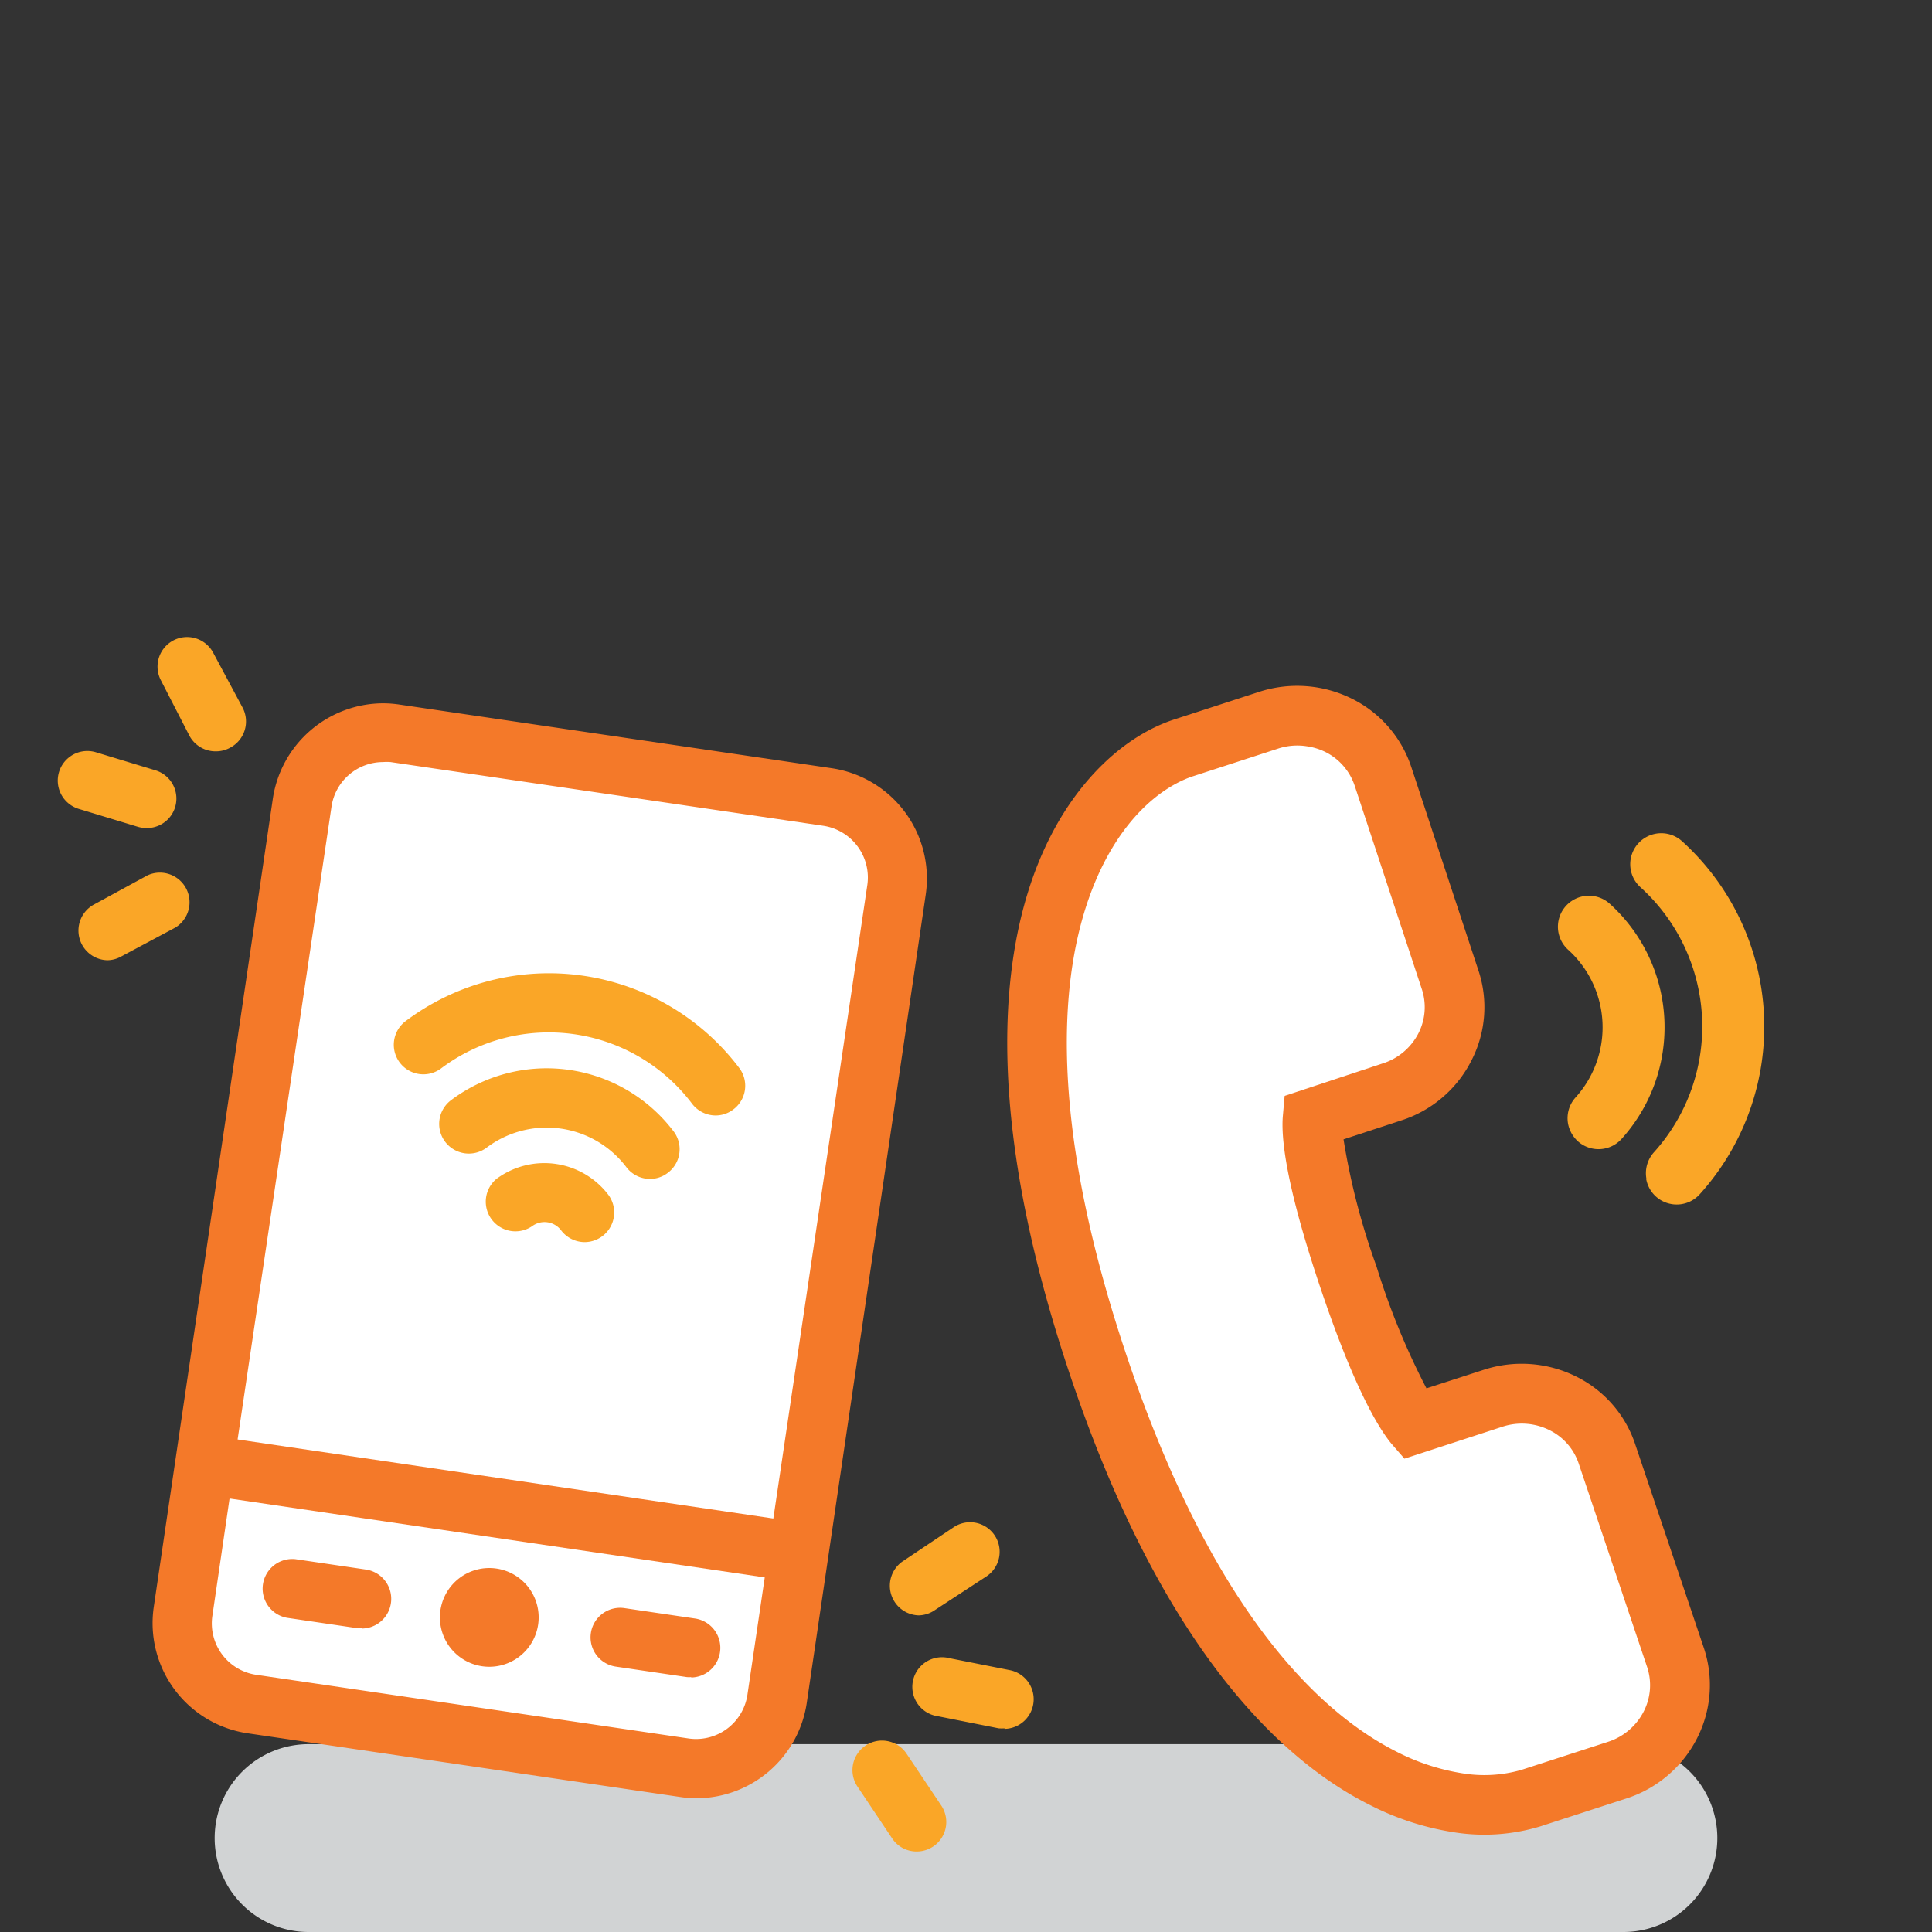
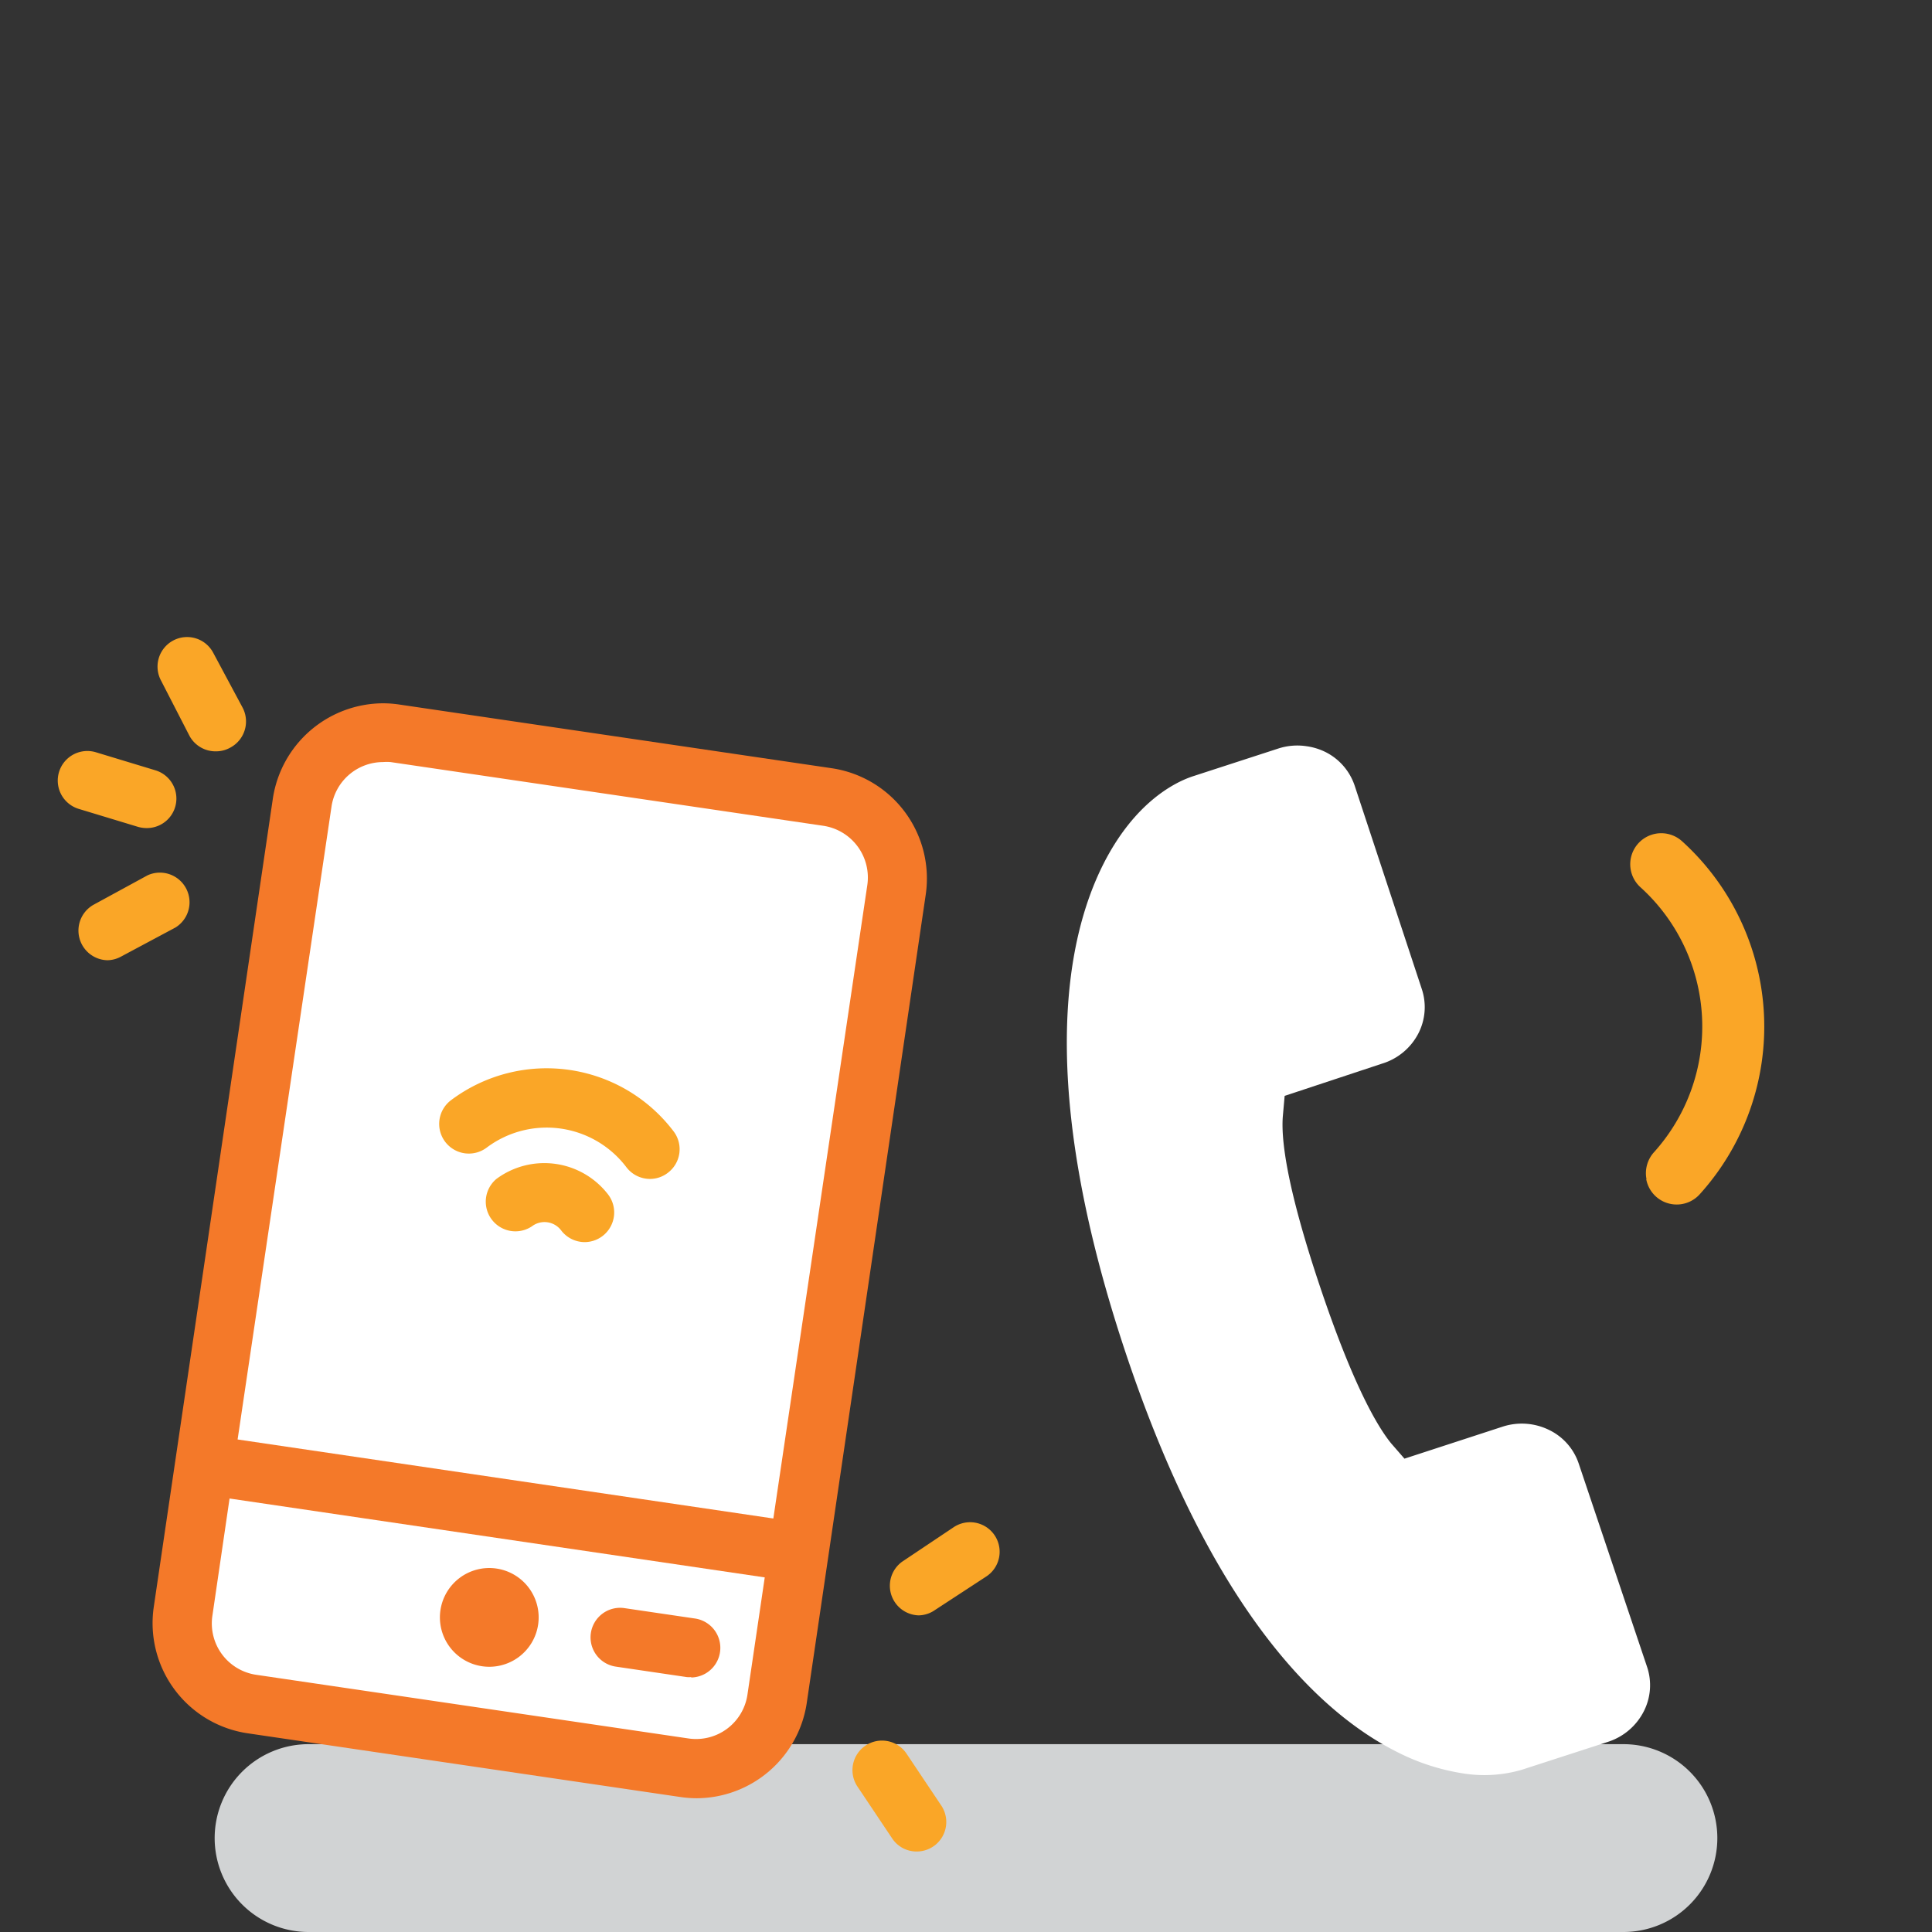
<svg xmlns="http://www.w3.org/2000/svg" viewBox="0 0 144 144">
  <rect x="0" y="0" width="144" height="144" fill="#333333" stroke="none" />
  <title>ico-contact-adviesgesprek</title>
  <g id="ico-zorgadvies">
    <path d="M128,137a7,7,0,0,1-7,7H23a7,7,0,0,1-7-7h0a7,7,0,0,1,7-7h98a7,7,0,0,1,7,7Z" style="fill:#d1d3d4" />
-     <path d="M108.26,136.55h0a20.68,20.68,0,0,1-6.24-2.06c-6.4-3.23-15.49-11.51-22.45-32.56S75,68.82,78.27,62.39c2.21-4.37,5.59-7.57,9.26-8.77l6.34-2.06a9.18,9.18,0,0,1,6.92.53,8.75,8.75,0,0,1,4.4,5.08l5,15.15a8.66,8.66,0,0,1-.5,6.69,8.91,8.91,0,0,1-5.28,4.51l-4.27,1.4a51.41,51.41,0,0,0,2.45,9.45,54.56,54.56,0,0,0,3.73,9.11l4.26-1.38a9.13,9.13,0,0,1,6.92.51,8.69,8.69,0,0,1,4.4,5.1L127,122.84a8.73,8.73,0,0,1-.51,6.72,9,9,0,0,1-5.28,4.49l-6.41,2.08A14.37,14.37,0,0,1,108.26,136.55Z" style="fill:#f47929" />
    <path d="M97.39,55.62a4.58,4.58,0,0,0-2.14.18l-6.34,2.06c-1.21.4-4.28,1.82-6.67,6.54-2.86,5.67-4.92,16.54,1.56,36.13s14.58,27.13,20.23,30a16.32,16.32,0,0,0,4.9,1.63h0a10,10,0,0,0,4.49-.25l6.42-2.08a4.56,4.56,0,0,0,2.68-2.28,4.28,4.28,0,0,0,.25-3.29l-5.09-15.14a4.3,4.3,0,0,0-2.18-2.52,4.62,4.62,0,0,0-3.52-.26l-7.3,2.38-1-1.15c-1-1.23-2.82-4.28-5.33-11.78s-2.88-11-2.73-12.65l.13-1.46L103,79.28A4.53,4.53,0,0,0,105.73,77a4.28,4.28,0,0,0,.24-3.29l-5-15.15a4.35,4.35,0,0,0-2.18-2.51A4.6,4.6,0,0,0,97.39,55.62Z" style="fill:#fff" />
    <path d="M122.72,87.89a2.33,2.33,0,0,1,.55-2,14,14,0,0,0-1-19.76,2.31,2.31,0,0,1,3.1-3.43A18.64,18.64,0,0,1,126.7,89a2.31,2.31,0,0,1-4-1.11Z" style="fill:#faa627" />
-     <path d="M116.88,83.79a2.31,2.31,0,0,1,.56-2,7.79,7.79,0,0,0-.56-11,2.31,2.31,0,0,1,3.1-3.43,12.41,12.41,0,0,1,.88,17.53,2.31,2.31,0,0,1-3.26.17A2.39,2.39,0,0,1,116.88,83.79Z" style="fill:#faa627" />
    <path d="M8,71.57a2.21,2.21,0,0,1-1-4.15L11,65.24a2.21,2.21,0,0,1,2.08,3.89L9,71.31A2.17,2.17,0,0,1,8,71.57Z" style="fill:#faa627" />
    <path d="M16.12,56a2.21,2.21,0,0,1-2-1.16L12,50.72a2.2,2.2,0,1,1,3.89-2.07l2.18,4.07a2.21,2.21,0,0,1-.9,3A2.17,2.17,0,0,1,16.12,56Z" style="fill:#faa627" />
    <path d="M10.93,61.72a2.35,2.35,0,0,1-.64-.09L5.87,60.29a2.2,2.2,0,0,1,1.28-4.22l4.42,1.34a2.2,2.2,0,0,1-.64,4.31Z" style="fill:#faa627" />
    <path d="M68.47,120.4a2.21,2.21,0,0,1-1.23-4l3.84-2.57a2.2,2.2,0,1,1,2.45,3.66L69.69,120A2.19,2.19,0,0,1,68.47,120.4Z" style="fill:#faa627" />
    <path d="M68.31,138a2.18,2.18,0,0,1-1.83-1l-2.57-3.84a2.2,2.2,0,1,1,3.66-2.45l2.57,3.84A2.2,2.2,0,0,1,68.31,138Z" style="fill:#faa627" />
-     <path d="M74.87,128.82a3.13,3.13,0,0,1-.43,0l-4.53-.9a2.21,2.21,0,1,1,.85-4.33l4.54.9a2.21,2.21,0,0,1-.43,4.37Z" style="fill:#faa627" />
    <path d="M51.3,131.76,19.05,127a6.08,6.08,0,0,1-5.14-6.9L22.8,59.82a6.08,6.08,0,0,1,6.9-5.13L62,59.44a6.09,6.09,0,0,1,5.13,6.91l-8.88,60.28a6.08,6.08,0,0,1-6.91,5.13" style="fill:#fff" />
    <path d="M62,57.26,29.75,52.51a8.21,8.21,0,0,0-1.21-.09,8.34,8.34,0,0,0-8.2,7.08l-8.88,60.28a8.3,8.3,0,0,0,7,9.41l32.26,4.75a8.25,8.25,0,0,0,1.22.09A8.33,8.33,0,0,0,60.12,127L69,66.67A8.31,8.31,0,0,0,62,57.26ZM51.35,129.58,19.1,124.83a3.87,3.87,0,0,1-3.27-4.4l1.28-8.74L57,117.57l-1.29,8.74A3.87,3.87,0,0,1,51.35,129.58ZM64.64,66l-7,47.18-39.93-5.89,7-47.18a3.89,3.89,0,0,1,3.83-3.31,3.73,3.73,0,0,1,.57,0l32.26,4.75A3.9,3.9,0,0,1,64.64,66Z" style="fill:#f47929" />
    <path d="M37,116.91A3.68,3.68,0,1,1,32.83,120,3.68,3.68,0,0,1,37,116.91" style="fill:#f47929" />
    <path d="M51.52,125a1.84,1.84,0,0,1-.33,0l-5.29-.78a2.2,2.2,0,0,1,.64-4.36l5.3.78a2.21,2.21,0,0,1-.32,4.39Z" style="fill:#f47929" />
-     <path d="M27,121.36l-.33,0-5.29-.78a2.21,2.21,0,0,1,.64-4.37l5.29.78a2.21,2.21,0,0,1-.31,4.39Z" style="fill:#f47929" />
-     <path d="M53.34,83.14a2.21,2.21,0,0,1-1.76-.88,13.37,13.37,0,0,0-18.7-2.63,2.2,2.2,0,1,1-2.65-3.52A17.78,17.78,0,0,1,55.1,79.6a2.2,2.2,0,0,1-.44,3.09A2.17,2.17,0,0,1,53.34,83.14Z" style="fill:#faa627" />
    <path d="M48.45,87.87A2.21,2.21,0,0,1,46.69,87a7.45,7.45,0,0,0-10.42-1.46A2.21,2.21,0,0,1,33.62,82a11.87,11.87,0,0,1,16.59,2.33,2.2,2.2,0,0,1-.44,3.09A2.17,2.17,0,0,1,48.45,87.87Z" style="fill:#faa627" />
    <path d="M43.59,92.58a2.21,2.21,0,0,1-1.77-.88,1.55,1.55,0,0,0-2.17-.3A2.21,2.21,0,0,1,37,87.87a6,6,0,0,1,8.34,1.18,2.21,2.21,0,0,1-1.75,3.53Z" style="fill:#faa627" />
  </g>
</svg>